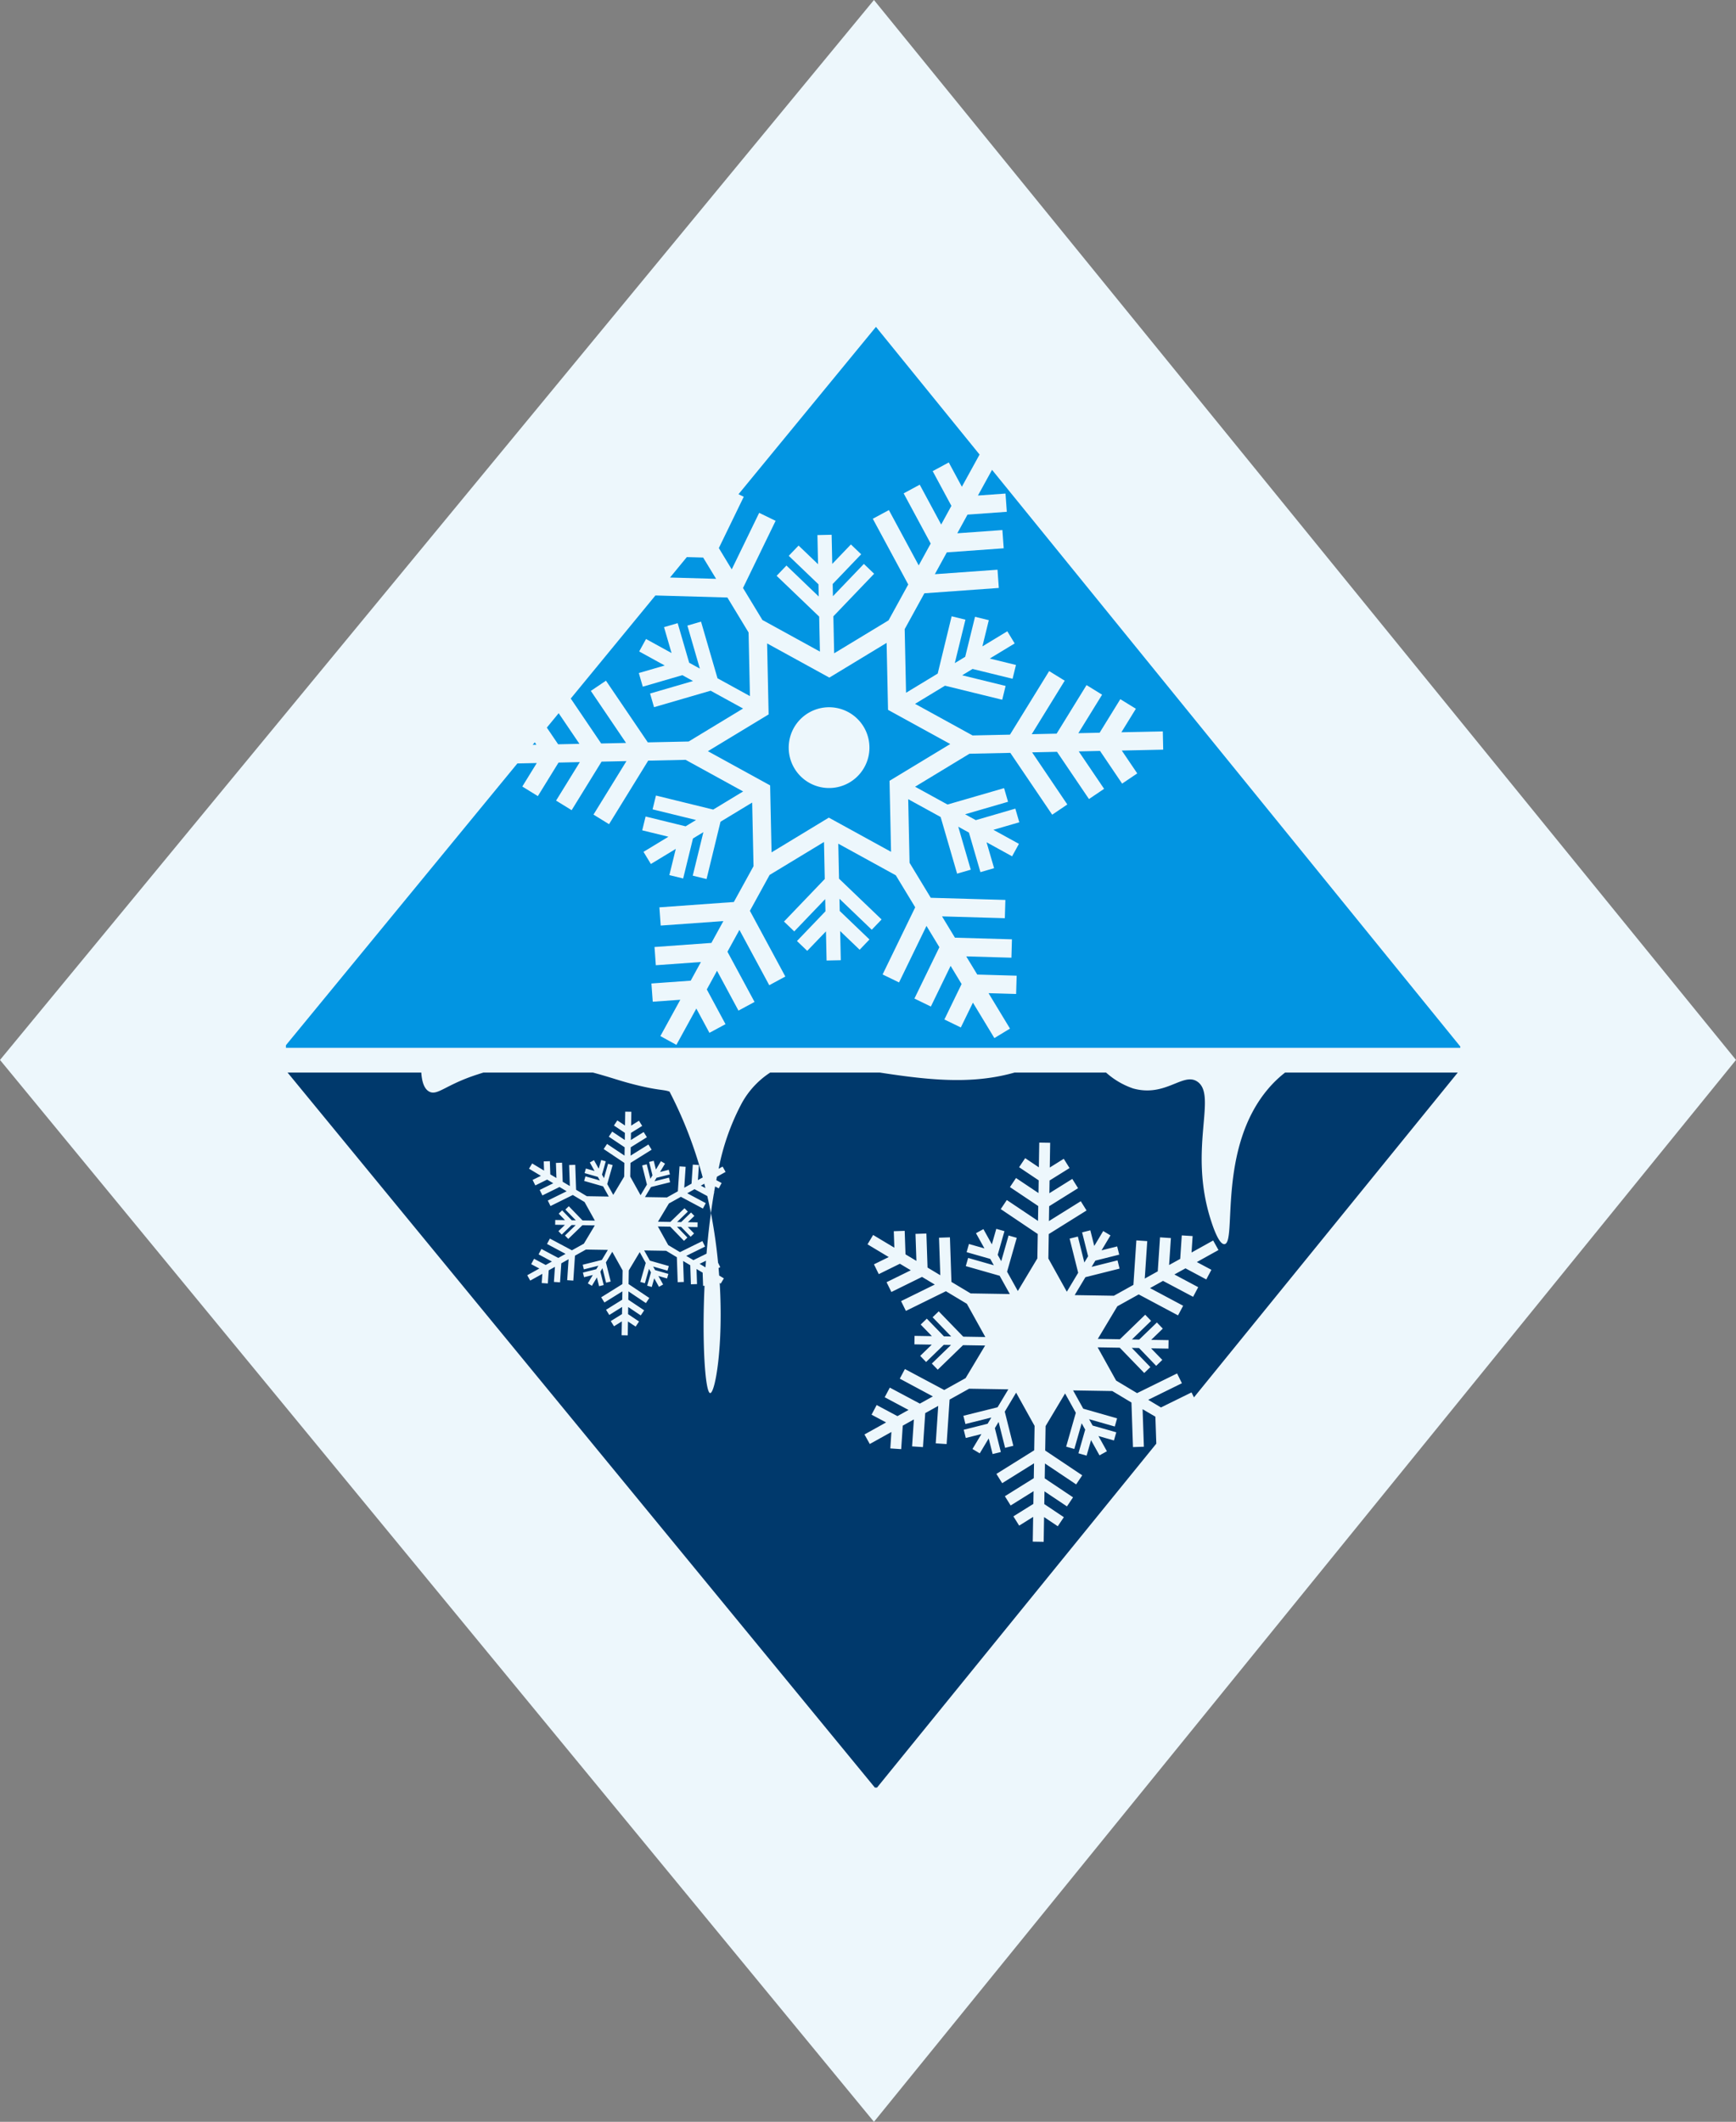
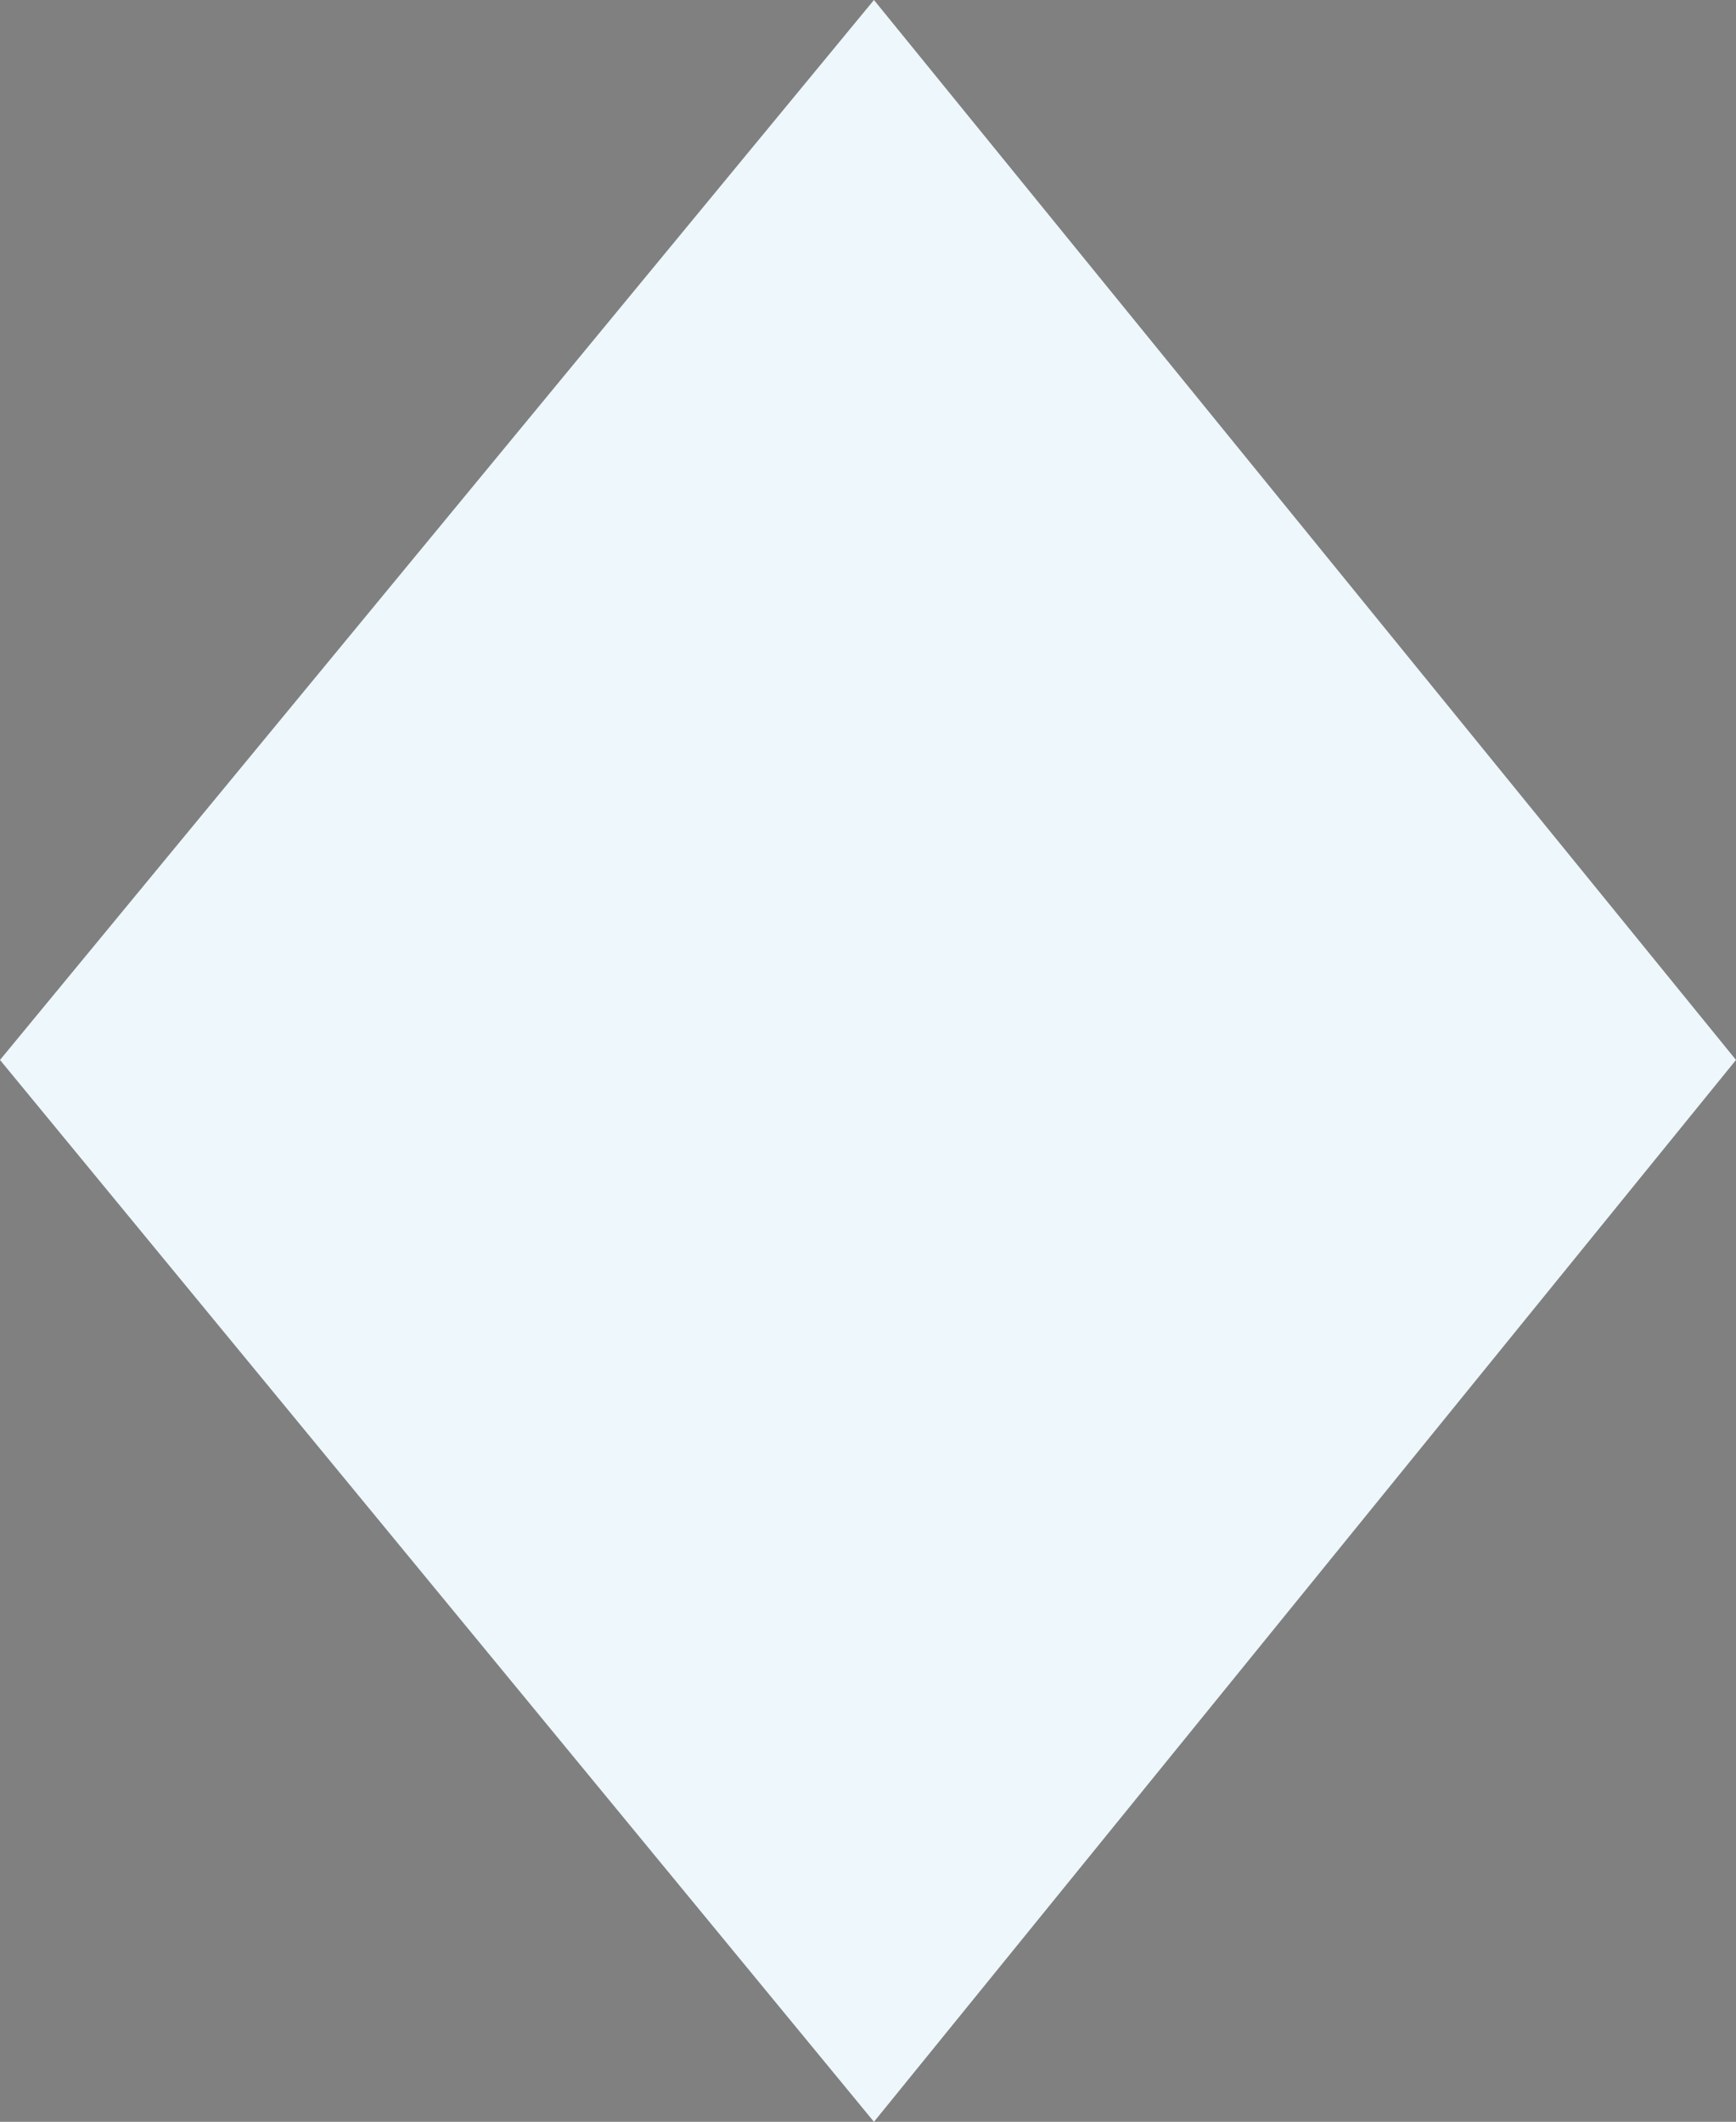
<svg xmlns="http://www.w3.org/2000/svg" width="170" height="207.722" viewBox="0 0 170 207.722">
  <rect x="0" y="0" width="170" height="207.722" fill="#808080" stroke="none" />
  <defs>
    <clipPath id="clip-path">
-       <rect id="Rechteck_1765" data-name="Rechteck 1765" width="115" height="143" transform="translate(0 0)" fill="none" />
-     </clipPath>
+       </clipPath>
    <clipPath id="clip-path-2">
      <rect id="Rechteck_1755" data-name="Rechteck 1755" width="17.547" height="14.488" fill="none" />
    </clipPath>
    <clipPath id="clip-path-3">
      <rect id="Rechteck_1756" data-name="Rechteck 1756" width="25.537" height="31.957" fill="none" />
    </clipPath>
    <clipPath id="clip-path-4">
      <rect id="Rechteck_1757" data-name="Rechteck 1757" width="115.315" height="56.584" fill="none" />
    </clipPath>
    <clipPath id="clip-path-5">
      <rect id="Rechteck_1758" data-name="Rechteck 1758" width="0.366" height="0.248" fill="none" />
    </clipPath>
    <clipPath id="clip-path-6">
      <rect id="Rechteck_1759" data-name="Rechteck 1759" width="4.507" height="2.131" fill="none" />
    </clipPath>
    <clipPath id="clip-path-7">
      <rect id="Rechteck_1760" data-name="Rechteck 1760" width="3.192" height="3.047" fill="none" />
    </clipPath>
    <clipPath id="clip-path-8">
      <rect id="Rechteck_1761" data-name="Rechteck 1761" width="5.189" height="6.941" fill="none" />
    </clipPath>
    <clipPath id="clip-path-9">
      <rect id="Rechteck_1762" data-name="Rechteck 1762" width="115" height="70" transform="translate(0 -0.183)" fill="none" />
    </clipPath>
    <clipPath id="clip-path-10">
      <rect id="Rechteck_1763" data-name="Rechteck 1763" width="0.623" height="0.652" fill="none" />
    </clipPath>
    <clipPath id="clip-path-11">
      <rect id="Rechteck_1764" data-name="Rechteck 1764" width="0.445" height="0.425" fill="none" />
    </clipPath>
  </defs>
  <g id="Gruppe_5171" data-name="Gruppe 5171" transform="translate(-1105 -5681)">
    <path id="Pfad_5591" data-name="Pfad 5591" d="M85.583,0,0,103.767,85.583,207.722,170,103.767Z" transform="translate(1105 5681)" fill="#edf7fc" />
    <g id="Gruppe_5170" data-name="Gruppe 5170" transform="translate(1132.859 5713)">
      <g id="Gruppe_5093" data-name="Gruppe 5093" transform="translate(0.141 0)" clip-path="url(#clip-path)">
        <g id="Gruppe_5065" data-name="Gruppe 5065" transform="translate(27.892 26.286)" style="isolation: isolate">
          <g id="Gruppe_5064" data-name="Gruppe 5064">
            <g id="Gruppe_5063" data-name="Gruppe 5063" clip-path="url(#clip-path-2)">
-               <path id="Pfad_5572" data-name="Pfad 5572" d="M92.354,93.718l4-.085,5.327-3.229-3.176-1.744-5.542,1.613-.388-1.336,4.206-1.224-1.046-.574-3.873,1.127-.388-1.336,2.536-.738-2.5-1.373.67-1.22,2.5,1.374-.738-2.536,1.337-.389,1.126,3.873,1.045.574L96.23,82.287l1.337-.389.027.1,1.585,5.446,3.176,1.744-.133-6.227-2.076-3.425-7.048-.2-8.29,10.09,2.979,4.4,2.437-.052-3.45-5.095,1.482-1Z" transform="translate(-84.808 -79.327)" fill="#0295e2" />
-             </g>
+               </g>
          </g>
        </g>
        <path id="Pfad_5573" data-name="Pfad 5573" d="M142.975,99.92l-.139-6.557-5.608,3.4-6.094-3.347.148,6.951-5.946,3.6,6.094,3.347.139,6.557,5.608-3.4,6.094,3.347-.148-6.952,5.946-3.6ZM139.252,107a3.954,3.954,0,1,1,1.332-5.431A3.958,3.958,0,0,1,139.252,107" transform="translate(-84.014 -62.426)" fill="#0295e2" />
        <g id="Gruppe_5068" data-name="Gruppe 5068" transform="translate(42.392 0)" style="isolation: isolate">
          <g id="Gruppe_5067" data-name="Gruppe 5067">
            <g id="Gruppe_5066" data-name="Gruppe 5066" clip-path="url(#clip-path-3)">
-               <path id="Pfad_5574" data-name="Pfad 5574" d="M131.006,16.633l-2.439,5.023,1.263,2.085,2.687-5.534,1.61.781-3.193,6.575,1.9,3.133,5.632,3.094-.073-3.425-4.168-3.994.963-1.005,3.162,3.031-.025-1.193-2.912-2.79.963-1.005,1.907,1.827-.061-2.852,1.391-.03.061,2.853L141.5,21.3l1.005.963-2.79,2.912.025,1.193,3.03-3.162,1.005.963-3.993,4.167.077,3.622,5.327-3.228,1.928-3.511-3.47-6.433,1.575-.85,2.921,5.415,1.173-2.137L146.665,16.3l1.575-.85,2.1,3.9,1-1.827-1.832-3.4,1.575-.85,1.283,2.379L154.1,12.5,143.953,0,130.492,16.384Z" transform="translate(-128.566 0)" fill="#0295e2" />
-             </g>
+               </g>
          </g>
        </g>
        <g id="Gruppe_5071" data-name="Gruppe 5071" transform="translate(-0.21 13.997)" style="isolation: isolate">
          <g id="Gruppe_5070" data-name="Gruppe 5070">
            <g id="Gruppe_5069" data-name="Gruppe 5069" clip-path="url(#clip-path-4)">
              <path id="Pfad_5575" data-name="Pfad 5575" d="M69.357,42.24l-1.382,2.516,2.7-.193.128,1.785-3.849.276-1,1.827,4.416-.316.128,1.785-5.57.4-1.173,2.137,6.137-.439.128,1.785-7.29.523-1.928,3.51.133,6.228,3.1-1.878L65.4,56.576l1.352.331-1.043,4.254,1.02-.618.961-3.917,1.351.331-.629,2.566,2.44-1.479.721,1.19-2.44,1.479,2.566.629-.331,1.352-3.917-.961-1.02.619,4.254,1.043-.331,1.352-5.606-1.375-2.93,1.776,5.633,3.094,3.663-.078,3.836-6.222,1.523.939-3.229,5.237,2.437-.052,2.93-4.753,1.523.939L77.809,68.02l2.084-.045,2.025-3.284,1.523.939-1.418,2.3,4.056-.086.038,1.789-4.056.087,1.515,2.237-1.482,1-2.163-3.2-2.084.045,2.483,3.666-1.482,1-3.131-4.624-2.437.052L76.729,75l-1.482,1-4.1-6.053-4,.085-5.327,3.229,3.176,1.744L70.536,73.4l.388,1.336-4.205,1.223,1.046.575,3.873-1.127.388,1.336-2.536.738,2.5,1.374-.67,1.22L68.82,78.7l.738,2.536-1.337.389-1.127-3.873-1.045-.574,1.224,4.206-1.337.389-.028-.1-1.585-5.446-3.176-1.744.133,6.227,2.076,3.425,7.306.211-.052,1.788-6.15-.178,1.263,2.085,5.582.161L71.255,90l-4.425-.128L67.91,91.65l3.857.112-.052,1.789-2.7-.078,2.1,3.469-1.53.927-2.1-3.469L66.3,96.83l-1.61-.781,1.685-3.471L65.3,90.8l-1.934,3.982L61.756,94,64.2,88.973l-1.263-2.085-2.687,5.534-1.61-.781,3.193-6.575-1.9-3.133L54.3,78.84l.073,3.425,4.168,3.993-.963,1.005-3.162-3.03.026,1.193,2.912,2.79-.963,1.005-1.907-1.828.061,2.853-1.391.029-.061-2.852L51.259,89.33l-1.005-.962,2.791-2.912-.026-1.193-3.03,3.162-1.005-.962,3.993-4.168L52.9,78.672,47.573,81.9l-1.928,3.511,3.47,6.433-1.575.85-2.921-5.415-1.173,2.136L46.1,94.331l-1.575.849-2.1-3.9-1,1.827,1.832,3.4-1.575.849-1.283-2.378-1.953,3.556-1.568-.861,1.953-3.556-2.7.193L36,92.525l3.848-.276,1-1.827-4.416.316-.128-1.785,5.57-.4,1.173-2.137-6.137.439-.128-1.785,7.29-.523L46,81.04l-.133-6.228-3.1,1.878L41.4,82.3l-1.352-.331L41.09,77.71l-1.02.618-.96,3.917-1.352-.331.629-2.566-2.44,1.479-.721-1.19,2.44-1.479L35.1,77.53l.332-1.352,3.917.961,1.02-.619-4.254-1.043.331-1.352L42.052,75.5l2.93-1.776-5.633-3.094-3.663.078L31.851,76.93l-1.523-.939,3.228-5.237-2.437.052-2.93,4.753-1.523-.939,2.324-3.769-2.084.045L24.88,74.181l-1.523-.939,1.418-2.3-1.9.04L0,98.823H115.315Z" transform="translate(0 -42.24)" fill="#0295e2" />
            </g>
          </g>
        </g>
        <g id="Gruppe_5074" data-name="Gruppe 5074" transform="translate(24.161 40.67)" style="isolation: isolate">
          <g id="Gruppe_5073" data-name="Gruppe 5073">
            <g id="Gruppe_5072" data-name="Gruppe 5072" clip-path="url(#clip-path-5)">
              <path id="Pfad_5576" data-name="Pfad 5576" d="M73.913,122.975l-.162-.24-.2.248Z" transform="translate(-73.547 -122.735)" fill="#0295e2" />
            </g>
          </g>
        </g>
        <g id="Gruppe_5077" data-name="Gruppe 5077" transform="translate(37.618 22.537)" style="isolation: isolate">
          <g id="Gruppe_5076" data-name="Gruppe 5076">
            <g id="Gruppe_5075" data-name="Gruppe 5075" clip-path="url(#clip-path-6)">
              <path id="Pfad_5577" data-name="Pfad 5577" d="M118.668,70.144,117.4,68.06l-1.6-.046-1.644,2Z" transform="translate(-114.16 -68.013)" fill="#0295e2" />
            </g>
          </g>
        </g>
        <g id="Gruppe_5080" data-name="Gruppe 5080" transform="translate(25.549 37.818)" style="isolation: isolate">
          <g id="Gruppe_5079" data-name="Gruppe 5079">
            <g id="Gruppe_5078" data-name="Gruppe 5078" clip-path="url(#clip-path-7)">
              <path id="Pfad_5578" data-name="Pfad 5578" d="M78.844,117.175l2.084-.044-2.033-3-1.159,1.41Z" transform="translate(-77.736 -114.128)" fill="#0295e2" />
            </g>
          </g>
        </g>
        <g id="Gruppe_5083" data-name="Gruppe 5083" transform="translate(36.425 84.419)" style="isolation: isolate">
          <g id="Gruppe_5082" data-name="Gruppe 5082">
            <g id="Gruppe_5081" data-name="Gruppe 5081" clip-path="url(#clip-path-8)">
              <path id="Pfad_5579" data-name="Pfad 5579" d="M114.145,254.763l-.713.4,1.817.968-.282.529-2.158-1.15-1.171.651-1.071,1.787,1.212.02,1.387-1.343.324.334-1.053,1.019.4.006.969-.938.324.335-.635.614.954.016-.008.466-.954-.016.615.635-.335.324-.938-.969-.4-.007,1.019,1.053-.334.324-.023-.024-1.32-1.363-1.212-.02,1.012,1.821,1.15.689,2.194-1.079.264.537-1.846.908.7.419,1.289-.634c.108-1.321.249-2.659.428-3.977q-.16-.825-.351-1.662Z" transform="translate(-110.56 -254.763)" fill="#00396c" />
            </g>
          </g>
        </g>
        <g id="Gruppe_5086" data-name="Gruppe 5086" transform="translate(0 73.183)" style="isolation: isolate">
          <g id="Gruppe_5085" data-name="Gruppe 5085" transform="translate(0 0)">
            <g id="Gruppe_5084" data-name="Gruppe 5084" clip-path="url(#clip-path-9)">
              <path id="Pfad_5580" data-name="Pfad 5580" d="M98.651,219a11.036,11.036,0,0,0-2.223,1.988c-5.046,5.887-3.072,15.122-4.308,15.243-.549.053-1.142-1.749-1.325-2.32-2.255-7,.649-12.226-1.325-13.586-1.4-.964-3.107,1.554-6.3.663A7.645,7.645,0,0,1,80.079,219H72.9c-.311.112-.64.224-.991.331-4.959,1.512-9.906.7-16.237-.331h-7.29a8.389,8.389,0,0,0-3.645,3.645,22.946,22.946,0,0,0-2.155,6.209l.391-.217.291.523-.846.471q-.033.167-.066.335l.524.279-.281.528-.358-.191q-.055.3-.106.607l.023.012-.037.07q-.159.943-.289,1.91c.324,1.678.551,3.313.7,4.868l.214.435-.166.082q.032.373.06.739l.46.275-.308.514-.1-.063c.371,6.236-.453,10.767-.929,10.78s-.823-4.723-.557-10.5l-.141,0-.044-1.29-.6-.359.05,1.48-.6.02-.063-1.867-.7-.419.07,2.057-.6.021-.083-2.444-1.051-.63-2.149-.035.557,1,1.856.53-.128.448-1.409-.4.194.349,1.3.37-.128.448-.85-.242.464.834-.407.226-.464-.834-.242.85-.448-.128.37-1.3-.194-.349-.4,1.409-.448-.128.53-1.856-.589-1.059-1.071,1.787-.022,1.34,2.032,1.36-.333.5-1.71-1.145-.013.815,1.552,1.039-.333.5-1.231-.824-.011.7,1.073.718-.333.5-.751-.5-.022,1.357-.6-.01.022-1.357-.767.478-.317-.508,1.1-.683.011-.7-1.257.783-.316-.508,1.585-.988.013-.815L31.4,241.943l-.317-.508,2.075-1.294.022-1.34-1.013-1.821-.623,1.039.469,1.873-.452.113-.356-1.421-.205.342.328,1.309-.451.113-.215-.857-.49.818-.4-.239.49-.819-.857.215-.113-.452,1.309-.328.205-.342-1.421.356-.113-.452,1.873-.469.589-.983-2.149-.035-1.071.6-.162,2.44-.6-.04.137-2.053-.712.4-.124,1.864-.6-.04.1-1.478-.609.339-.086,1.288-.6-.04.06-.9-1.186.659-.291-.523,1.186-.659-.8-.425.282-.528,1.139.607.609-.339-1.307-.7.281-.528,1.649.878.713-.4-1.816-.968.281-.529,2.158,1.15,1.171-.651,1.071-1.787-1.212-.02-1.387,1.343-.324-.335,1.053-1.019-.4-.007-.97.938-.323-.335.635-.614-.954-.016.007-.465.954.015-.615-.635.335-.324.938.969.4.007-1.019-1.053.335-.324.023.024,1.319,1.363,1.212.02-1.012-1.821-1.149-.689L26.118,232.5l-.264-.537,1.847-.908-.7-.419-1.676.825-.264-.537,1.329-.654-.6-.359-1.158.57-.264-.537.811-.4-1.164-.7.308-.513,1.164.7-.031-.9.6-.021.044,1.29.6.358-.05-1.48.6-.021.063,1.867.7.419-.07-2.057.6-.021.083,2.443,1.051.63,2.149.035-.557-1-1.856-.53.128-.448,1.409.4-.194-.349-1.3-.37.128-.448.85.243-.464-.834.407-.226.464.834.243-.85.448.128-.37,1.3.194.349.4-1.409.448.128-.53,1.857.589,1.059,1.071-1.787.022-1.34-2.032-1.36.333-.5,1.71,1.145.013-.815-1.552-1.039.333-.5,1.231.824.011-.7-1.073-.718.333-.5.751.5.022-1.357.6.01-.022,1.357.767-.479.317.508-1.1.683-.012.7,1.257-.784.316.508-1.585.988-.013.815,1.746-1.089.316.508-2.074,1.294-.022,1.339,1.012,1.821.623-1.039-.469-1.873.451-.113.356,1.421.205-.342-.328-1.309.451-.113.215.857.49-.818.4.239-.49.818.857-.215.113.452-1.309.328-.205.342,1.421-.356.113.451-1.873.47-.589.983,2.149.035,1.071-.6.162-2.44.6.039-.137,2.053.713-.4.124-1.864.6.039-.1,1.478.472-.262a43.52,43.52,0,0,0-1.408-4.316,41.07,41.07,0,0,0-1.841-4.084c-.586-.222-1.024-.093-3.314-.663-1.755-.437-2.321-.717-4.639-1.325-.506-.133-.921-.241-1.287-.331H21.205c-.887.2-1.643.443-2.317.663-3.046.993-3.84,2.076-4.639,1.657-.395-.207-.785-.769-.8-2.32H0l57.989,70.581,27.454-33.8-.09-2.641L84.1,252.39l.125,3.673-1.068.036-.148-4.363-1.877-1.125-3.838-.062.994,1.789,3.315.946-.228.8-2.516-.718.346.623,2.317.661-.228.8-1.517-.433.828,1.49-.726.4-.828-1.489-.433,1.517-.8-.228.661-2.317-.346-.623-.718,2.516-.8-.228.946-3.315-1.052-1.892L74.6,254.042l-.039,2.392,3.628,2.429-.595.888-3.054-2.045-.024,1.456,2.772,1.856-.595.888-2.2-1.472-.02,1.245,1.915,1.283-.595.888-1.341-.9-.039,2.423-1.069-.017.039-2.423-1.37.854-.566-.907,1.956-1.219.02-1.245-2.244,1.4-.565-.907,2.83-1.765.024-1.456-3.118,1.944-.566-.907,3.7-2.31.039-2.392-1.808-3.252-1.112,1.857.838,3.344-.806.2-.636-2.538-.366.611.586,2.337-.806.2-.384-1.531-.876,1.462-.713-.427.876-1.462-1.531.383-.2-.806,2.337-.586.366-.611-2.538.636-.2-.806L69.9,252.2l1.052-1.755-3.838-.063L65.2,251.447l-.29,4.356-1.067-.071.244-3.667-1.273.707-.221,3.328-1.066-.071.176-2.639L60.614,254l-.153,2.3-1.066-.071.107-1.61-2.118,1.177-.519-.934,2.118-1.177-1.425-.759.5-.943,2.034,1.084,1.088-.605-2.334-1.244.5-.943,2.944,1.568,1.272-.707L60.324,249.4l.5-.943,3.853,2.053,2.091-1.162,1.912-3.192-2.164-.035-2.477,2.4-.578-.6,1.88-1.82-.712-.012L62.9,247.769l-.578-.6,1.133-1.1-1.7-.028.014-.831,1.7.028-1.1-1.134.6-.579,1.676,1.731.712.012-1.82-1.88.6-.579.041.043,2.357,2.435,2.164.035-1.808-3.252-2.052-1.23-3.918,1.927-.472-.959,3.3-1.622-1.249-.749L59.5,240.915l-.472-.959,2.373-1.167-1.068-.64-2.068,1.017-.472-.959,1.448-.712-2.078-1.246.549-.917,2.078,1.246-.055-1.613,1.068-.036.079,2.3,1.068.64-.09-2.643,1.068-.036.113,3.334,1.249.749-.125-3.673,1.068-.036.148,4.364,1.878,1.125,3.838.062-.994-1.788-3.316-.946.228-.8,2.516.718-.346-.623-2.317-.661.228-.8,1.517.433-.828-1.489.727-.4.828,1.49.433-1.517.8.228-.661,2.317.346.623.718-2.515.8.228-.946,3.315,1.052,1.892,1.912-3.191.039-2.392L70.209,232.8l.595-.888,3.054,2.045.024-1.456-2.772-1.856.595-.888,2.2,1.472.02-1.245L72.007,228.7l.594-.888,1.341.9.039-2.423,1.069.017-.039,2.423,1.37-.854.566.907L74.991,230l-.02,1.245,2.244-1.4.566.907-2.83,1.765-.024,1.456,3.119-1.945.565.907-3.7,2.31-.039,2.392,1.808,3.252,1.112-1.856-.838-3.344.807-.2.636,2.538.366-.612-.586-2.337.806-.2.384,1.531.876-1.462.713.427-.876,1.462,1.531-.384.2.806-2.337.586-.367.611,2.538-.636.2.807-3.344.838-1.052,1.756,3.838.062,1.913-1.063.29-4.356,1.066.071-.244,3.667,1.273-.708.221-3.328,1.066.071-.176,2.639,1.088-.6.153-2.3L89,235.44l-.107,1.61,2.118-1.177.519.934-2.118,1.177,1.425.759-.5.943L88.3,238.6l-1.088.6,2.334,1.244-.5.943L86.1,239.826l-1.272.708,3.243,1.728-.5.943-3.853-2.053-2.091,1.162-1.912,3.192,2.164.035,2.477-2.4.578.6-1.88,1.82.713.012L85.5,243.9l.578.6-1.134,1.1,1.7.028-.013.831-1.7-.028,1.1,1.134-.6.579L83.753,246.4l-.712-.012,1.82,1.88-.6.578-.041-.043-2.357-2.434-2.164-.035,1.808,3.252,2.052,1.23,3.918-1.927.472.959-3.3,1.622,1.249.748,2.993-1.472.239.485L115.315,219Z" transform="translate(-0.21 -219.614)" fill="#00396c" />
            </g>
          </g>
        </g>
        <g id="Gruppe_5089" data-name="Gruppe 5089" transform="translate(40.509 91.421)" style="isolation: isolate">
          <g id="Gruppe_5088" data-name="Gruppe 5088">
            <g id="Gruppe_5087" data-name="Gruppe 5087" clip-path="url(#clip-path-10)">
-               <path id="Pfad_5581" data-name="Pfad 5581" d="M123.461,276.544q.021-.325.046-.652l-.623.306Z" transform="translate(-122.884 -275.892)" fill="#00396c" />
-             </g>
+               </g>
          </g>
        </g>
        <g id="Gruppe_5092" data-name="Gruppe 5092" transform="translate(40.633 83.885)" style="isolation: isolate">
          <g id="Gruppe_5091" data-name="Gruppe 5091">
            <g id="Gruppe_5090" data-name="Gruppe 5090" clip-path="url(#clip-path-11)">
              <path id="Pfad_5582" data-name="Pfad 5582" d="M123.7,253.576c-.035-.141-.071-.284-.107-.425l-.338.188Z" transform="translate(-123.258 -253.151)" fill="#00396c" />
            </g>
          </g>
        </g>
      </g>
    </g>
  </g>
</svg>